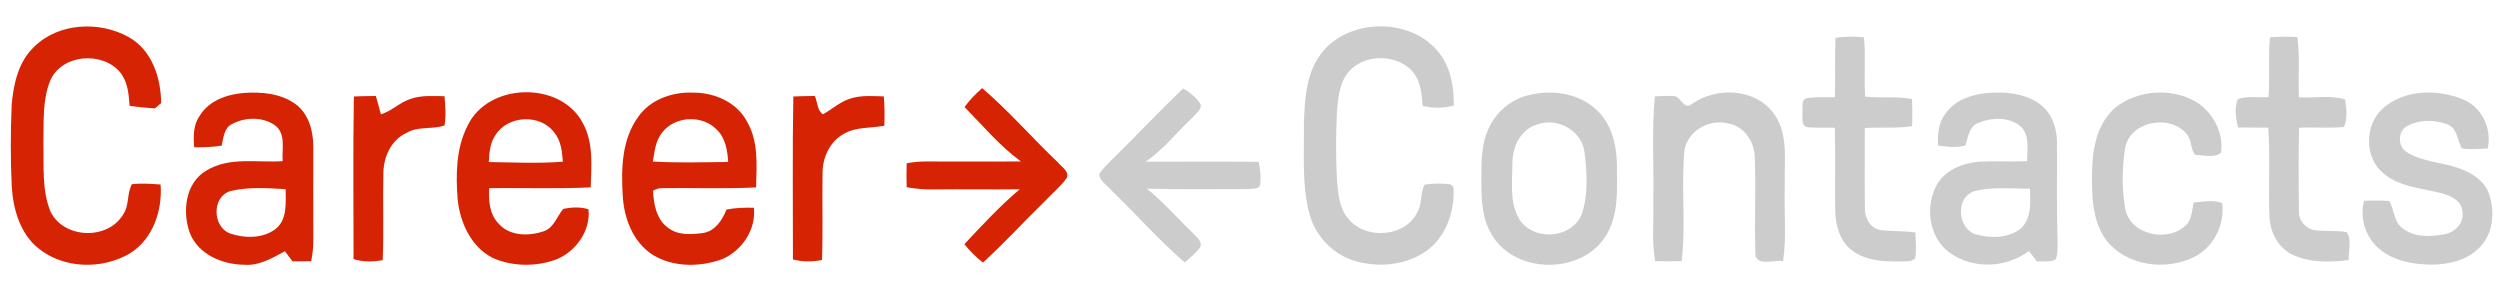
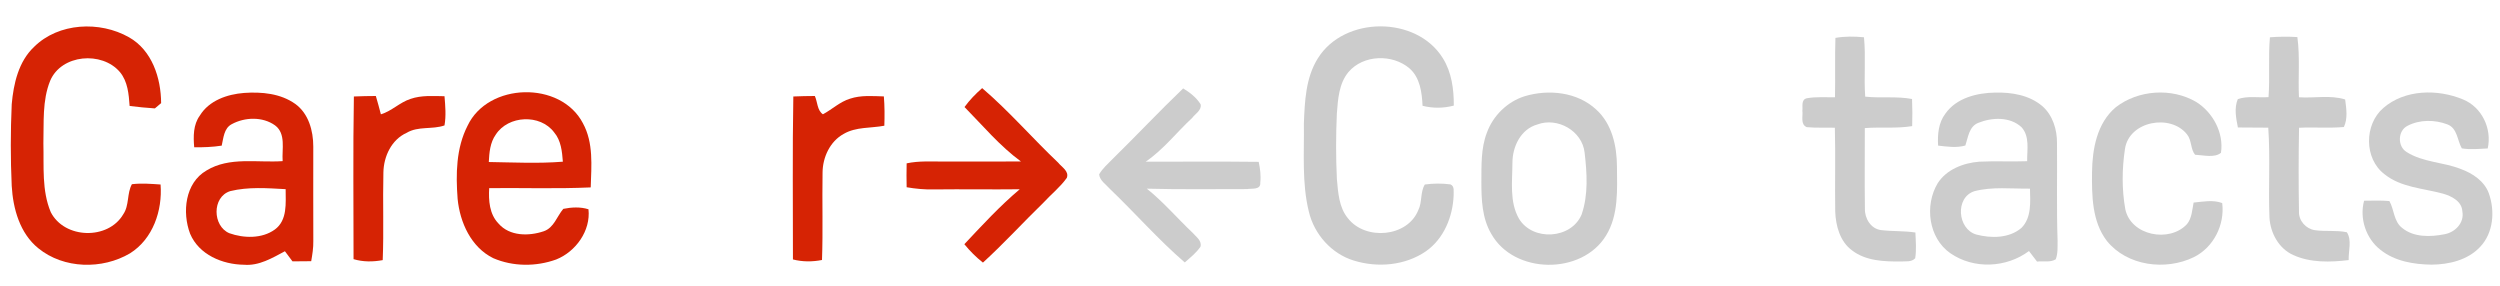
<svg xmlns="http://www.w3.org/2000/svg" xmlns:ns1="http://sodipodi.sourceforge.net/DTD/sodipodi-0.dtd" xmlns:ns2="http://www.inkscape.org/namespaces/inkscape" width="768" height="88" viewBox="0 0 768 88" version="1.1" id="svg37" ns1:docname="csm_HKA_CC_Logo_RGB_1934e75c30.svg" ns2:version="1.1 (c68e22c387, 2021-05-23)">
  <defs id="defs41" />
  <ns1:namedview id="namedview39" pagecolor="#505050" bordercolor="#eeeeee" borderopacity="1" ns2:pageshadow="0" ns2:pageopacity="0" ns2:pagecheckerboard="0" ns2:document-units="pt" showgrid="false" ns2:zoom="1.5693359" ns2:cx="511.68139" ns2:cy="58.623522" ns2:window-width="3840" ns2:window-height="2066" ns2:window-x="-11" ns2:window-y="-11" ns2:window-maximized="1" ns2:current-layer="svg37" />
  <g id="#fefefeff" />
  <g id="#d62304ff">
    <path fill="#d62304" opacity="1.00" d=" M 10.49 14.38 C 18.00 6.94 30.67 6.38 39.61 11.44 C 46.71 15.44 49.46 23.95 49.50 31.68 C 48.86 32.22 48.22 32.76 47.58 33.30 C 44.99 33.13 42.40 32.88 39.82 32.55 C 39.56 28.94 39.26 25.05 36.84 22.14 C 31.33 15.65 18.83 16.66 15.40 24.84 C 12.94 30.92 13.51 37.64 13.33 44.06 C 13.52 51.10 12.79 58.54 15.60 65.18 C 19.80 73.41 33.22 73.79 37.87 65.82 C 39.76 63.06 38.95 59.43 40.52 56.59 C 43.45 56.23 46.40 56.48 49.33 56.68 C 49.94 64.67 46.99 73.39 39.96 77.81 C 31.44 82.85 19.61 82.64 11.79 76.28 C 6.10 71.70 4.00 64.12 3.60 57.10 C 3.22 48.75 3.23 40.37 3.60 32.03 C 4.16 25.71 5.69 18.88 10.49 14.38 Z" id="path3" />
    <path fill="#d62304" opacity="1.00" d=" M 301.72 27.07 C 310.01 34.16 317.17 42.48 325.08 49.98 C 326.17 51.36 328.50 52.59 327.72 54.65 C 325.67 57.52 322.86 59.73 320.49 62.31 C 314.25 68.37 308.39 74.81 301.96 80.67 C 299.85 79.01 297.94 77.10 296.25 75.02 C 301.71 69.20 307.16 63.28 313.27 58.14 C 304.51 58.25 295.76 58.08 287.00 58.19 C 284.16 58.27 281.32 58.00 278.52 57.52 C 278.46 55.07 278.47 52.63 278.52 50.18 C 282.30 49.37 286.18 49.64 290.01 49.63 C 297.88 49.62 305.75 49.66 313.63 49.60 C 307.13 44.85 301.92 38.59 296.30 32.88 C 297.86 30.73 299.72 28.82 301.72 27.07 Z" id="path5" />
    <path fill="#d62304" opacity="1.00" d=" M 61.40 35.49 C 64.23 30.86 69.82 28.95 74.98 28.55 C 80.37 28.17 86.21 28.70 90.73 31.94 C 94.81 34.90 96.24 40.18 96.24 45.01 C 96.25 54.68 96.20 64.35 96.25 74.03 C 96.29 76.12 95.96 78.19 95.60 80.24 C 93.69 80.27 91.77 80.29 89.85 80.29 C 89.08 79.25 88.31 78.22 87.53 77.18 C 83.64 79.25 79.57 81.72 74.98 81.33 C 68.34 81.26 61.11 78.25 58.40 71.80 C 55.92 65.24 56.83 56.19 63.44 52.37 C 70.48 48.08 79.04 50.04 86.83 49.50 C 86.56 45.84 87.92 41.07 84.49 38.51 C 80.68 35.78 75.20 35.96 71.18 38.15 C 68.78 39.40 68.65 42.42 68.11 44.74 C 65.31 45.18 62.48 45.27 59.66 45.25 C 59.37 41.92 59.34 38.31 61.40 35.49 M 70.73 58.71 C 65.07 60.49 65.27 69.46 70.45 71.64 C 74.87 73.22 80.50 73.37 84.44 70.50 C 88.35 67.64 87.75 62.35 87.75 58.11 C 82.09 57.80 76.28 57.35 70.73 58.71 Z" id="path7" />
    <path fill="#d62304" opacity="1.00" d=" M 143.63 38.64 C 149.92 25.31 172.24 24.76 179.06 37.84 C 182.38 43.89 181.67 50.95 181.47 57.57 C 171.08 58.04 160.68 57.69 150.28 57.79 C 150.06 61.60 150.34 65.80 153.16 68.69 C 156.56 72.60 162.48 72.59 167.04 71.04 C 170.20 69.96 171.07 66.46 173.05 64.16 C 175.57 63.65 178.30 63.50 180.78 64.29 C 181.50 70.89 176.88 77.31 170.87 79.71 C 164.68 81.95 157.60 81.93 151.53 79.31 C 144.71 75.96 141.28 68.32 140.58 61.08 C 140.01 53.52 140.10 45.54 143.63 38.64 M 152.30 41.35 C 150.55 43.80 150.31 46.86 150.16 49.77 C 157.74 49.89 165.33 50.28 172.91 49.67 C 172.67 46.53 172.36 43.17 170.23 40.66 C 165.97 34.95 156.12 35.42 152.30 41.35 Z" id="path9" />
    <path fill="#d62304" opacity="1.00" d=" M 126.12 30.38 C 129.47 29.22 133.07 29.51 136.55 29.56 C 136.80 32.54 137.07 35.56 136.55 38.53 C 132.80 39.85 128.48 38.68 124.93 40.80 C 120.25 42.90 117.87 48.06 117.78 52.98 C 117.56 61.95 117.93 70.94 117.57 79.91 C 114.59 80.46 111.53 80.49 108.61 79.61 C 108.62 62.95 108.42 46.30 108.71 29.64 C 110.96 29.54 113.21 29.50 115.46 29.49 C 116.01 31.36 116.52 33.23 117.01 35.12 C 120.34 34.12 122.82 31.44 126.12 30.38 Z" id="path11" />
-     <path fill="#d62304" opacity="1.00" d=" M 196.01 35.97 C 199.73 30.53 206.61 28.17 212.99 28.46 C 219.50 28.42 226.38 31.43 229.50 37.38 C 233.07 43.50 232.45 50.79 232.26 57.57 C 222.84 58.05 213.41 57.69 203.99 57.79 C 202.77 57.70 201.65 57.97 200.62 58.60 C 200.81 62.64 201.59 67.22 205.03 69.82 C 208.06 72.36 212.32 72.06 216.00 71.58 C 219.69 70.97 221.91 67.62 223.17 64.38 C 225.94 63.82 228.77 63.77 231.59 63.81 C 232.34 70.49 227.90 77.06 221.83 79.62 C 215.00 82.10 206.91 82.14 200.57 78.32 C 194.45 74.42 191.66 67.02 191.30 60.03 C 190.81 51.85 191.00 42.87 196.01 35.97 M 203.55 40.55 C 201.38 43.06 201.11 46.49 200.55 49.62 C 208.25 50.08 215.98 49.84 223.70 49.75 C 223.47 46.23 222.86 42.39 220.19 39.83 C 215.80 35.24 207.52 35.60 203.55 40.55 Z" id="path13" />
    <path fill="#d62304" opacity="1.00" d=" M 243.71 29.64 C 245.91 29.54 248.11 29.50 250.32 29.49 C 251.16 31.33 251.01 33.90 252.80 35.11 C 255.63 33.60 258.02 31.26 261.15 30.31 C 264.49 29.20 268.06 29.52 271.52 29.62 C 271.77 32.61 271.77 35.62 271.67 38.62 C 267.50 39.42 262.95 38.92 259.17 41.14 C 254.96 43.45 252.73 48.33 252.69 53.00 C 252.54 61.96 252.84 70.92 252.52 79.87 C 249.56 80.45 246.52 80.46 243.59 79.70 C 243.61 63.02 243.41 46.32 243.71 29.64 Z" id="path15" />
  </g>
  <g id="#221f20ff" style="fill:#cccccc">
    <path fill="#221f20" opacity="1.00" d=" M 404.85 17.91 C 412.96 4.87 435.16 4.80 443.24 17.88 C 445.96 22.21 446.63 27.43 446.61 32.44 C 443.46 33.27 440.16 33.31 437.01 32.50 C 436.81 28.42 436.26 23.85 432.98 20.99 C 427.75 16.54 418.81 16.78 414.26 22.12 C 411.29 25.68 411.02 30.52 410.68 34.93 C 410.38 41.61 410.37 48.31 410.69 54.99 C 411.07 59.13 411.31 63.71 414.08 67.05 C 419.42 73.94 432.38 72.91 435.71 64.53 C 436.94 62.07 436.27 58.99 437.71 56.68 C 440.31 56.32 442.99 56.30 445.60 56.65 C 446.93 57.24 446.49 58.86 446.56 60.02 C 446.30 66.57 443.56 73.33 438.06 77.18 C 431.69 81.59 423.18 82.31 415.88 80.04 C 409.03 77.95 403.71 71.95 402.08 65.02 C 399.90 56.18 400.68 47.00 400.55 37.98 C 400.81 31.16 401.11 23.85 404.85 17.91 Z" id="path18" style="fill:#cccccc" />
    <path fill="#221f20" opacity="1.00" d=" M 563.84 11.64 C 566.73 11.13 569.69 11.17 572.61 11.45 C 573.22 17.51 572.55 23.62 572.99 29.69 C 577.77 30.21 582.62 29.51 587.38 30.41 C 587.50 33.19 587.51 35.97 587.42 38.74 C 582.60 39.54 577.71 38.97 572.87 39.35 C 572.89 47.60 572.78 55.86 572.90 64.11 C 572.80 67.10 574.76 70.35 577.92 70.69 C 581.40 71.11 584.93 70.89 588.41 71.43 C 588.52 74.06 588.76 76.72 588.35 79.33 C 587.22 80.58 585.44 80.21 583.96 80.33 C 578.83 80.36 573.21 80.19 568.96 76.93 C 565.24 74.21 563.95 69.39 563.78 65.00 C 563.65 56.41 563.89 47.82 563.67 39.24 C 560.78 39.15 557.89 39.33 555.02 39.06 C 553.02 38.18 553.92 35.72 553.69 34.03 C 553.86 32.68 553.23 30.65 555.02 30.19 C 557.88 29.67 560.81 29.93 563.71 29.87 C 563.83 23.79 563.65 17.71 563.84 11.64 Z" id="path20" style="fill:#cccccc" />
    <path fill="#221f20" opacity="1.00" d=" M 697.32 11.46 C 700.12 11.23 702.93 11.22 705.75 11.39 C 706.59 17.52 705.95 23.72 706.24 29.88 C 710.95 30.22 715.87 29.11 720.43 30.56 C 720.80 33.33 721.28 36.40 720.04 39.02 C 715.46 39.42 710.85 39.02 706.27 39.25 C 706.11 47.84 706.10 56.44 706.25 65.04 C 706.15 67.83 708.41 70.31 711.13 70.71 C 714.38 71.18 717.72 70.66 720.95 71.35 C 722.55 73.75 721.42 77.11 721.51 79.90 C 715.85 80.58 709.76 80.75 704.47 78.34 C 700.02 76.34 697.44 71.54 697.18 66.81 C 696.82 57.62 697.45 48.40 696.81 39.22 C 693.69 39.18 690.59 39.17 687.48 39.16 C 686.92 36.32 686.29 33.22 687.45 30.45 C 690.46 29.40 693.76 30.06 696.89 29.84 C 697.35 23.72 696.78 17.57 697.32 11.46 Z" id="path22" style="fill:#cccccc" />
    <path fill="#221f20" opacity="1.00" d=" M 341.83 48.80 C 349.11 41.66 356.10 34.22 363.47 27.16 C 365.55 28.42 367.55 29.96 368.84 32.06 C 369.21 33.85 367.18 34.96 366.24 36.22 C 361.44 40.66 357.40 45.97 351.95 49.67 C 363.52 49.68 375.10 49.58 386.67 49.72 C 387.12 51.82 387.40 53.98 387.16 56.12 C 387.33 58.42 384.53 57.82 383.06 58.09 C 372.81 58.08 362.55 58.24 352.31 57.96 C 357.42 62.06 361.68 67.07 366.43 71.57 C 367.46 72.79 369.26 73.91 368.79 75.78 C 367.50 77.68 365.67 79.12 363.96 80.62 C 355.83 73.60 348.72 65.46 340.96 58.03 C 339.77 56.65 337.87 55.52 337.65 53.57 C 338.71 51.72 340.36 50.31 341.83 48.80 Z" id="path24" style="fill:#cccccc" />
    <path fill="#221f20" opacity="1.00" d=" M 468.38 29.56 C 475.73 27.35 484.55 28.25 490.35 33.65 C 495.20 38.02 496.69 44.82 496.73 51.10 C 496.78 58.25 497.28 66.04 493.37 72.37 C 485.94 84.54 465.09 84.31 458.11 71.82 C 455.29 67.03 455.08 61.33 455.08 55.92 C 455.12 50.84 454.91 45.58 456.77 40.76 C 458.67 35.53 463.05 31.23 468.38 29.56 M 472.27 38.24 C 467.18 39.67 464.62 45.04 464.62 50.00 C 464.60 55.72 463.66 62.02 466.64 67.20 C 470.85 74.15 482.65 73.48 485.86 65.93 C 487.97 59.85 487.53 53.16 486.79 46.86 C 486.05 40.19 478.45 35.91 472.27 38.24 Z" id="path26" style="fill:#cccccc" />
-     <path fill="#221f20" opacity="1.00" d=" M 508.37 29.61 C 510.46 29.52 512.57 29.34 514.67 29.55 C 516.53 30.28 517.55 33.90 519.82 31.88 C 527.35 26.60 539.39 27.12 544.98 34.99 C 549.58 41.39 548.03 49.62 548.29 56.97 C 547.99 64.71 548.93 72.54 547.75 80.22 C 545.15 79.73 540.69 81.68 539.30 78.82 C 538.89 68.56 539.48 58.25 539.05 47.99 C 538.84 43.38 535.74 38.76 530.99 37.96 C 525.22 36.43 518.51 40.04 517.47 46.11 C 516.38 57.43 517.97 68.90 516.61 80.20 C 513.89 80.30 511.18 80.30 508.47 80.21 C 507.37 74.19 508.09 68.04 507.90 61.96 C 508.14 51.18 507.36 40.35 508.37 29.61 Z" id="path28" style="fill:#cccccc" />
    <path fill="#221f20" opacity="1.00" d=" M 597.62 34.91 C 601.03 30.06 607.35 28.53 612.96 28.44 C 618.01 28.33 623.41 29.21 627.38 32.58 C 630.61 35.39 631.96 39.83 631.91 44.02 C 632.01 53.99 631.75 63.97 632.09 73.94 C 632.06 75.85 632.22 77.85 631.52 79.66 C 629.84 80.71 627.65 80.12 625.78 80.36 C 624.95 79.28 624.13 78.20 623.30 77.12 C 616.36 82.31 606.33 82.76 599.16 77.80 C 592.42 73.13 591.17 63.08 595.26 56.29 C 597.98 52.03 603.15 50.06 608.01 49.67 C 612.91 49.42 617.83 49.71 622.74 49.52 C 622.70 46.03 623.59 41.90 621.00 39.07 C 617.49 35.80 611.92 36.04 607.73 37.74 C 604.87 38.86 604.61 42.19 603.76 44.70 C 601.03 45.49 598.15 45.04 595.39 44.73 C 595.18 41.34 595.49 37.71 597.62 34.91 M 606.52 58.74 C 600.54 60.67 601.32 70.39 607.13 72.05 C 611.67 73.25 617.24 73.23 620.99 70.01 C 624.15 66.84 623.69 62.04 623.61 57.95 C 617.92 58.02 612.08 57.28 606.52 58.74 Z" id="path30" style="fill:#cccccc" />
    <path fill="#221f20" opacity="1.00" d=" M 650.00 32.92 C 656.88 27.60 667.14 26.91 674.66 31.31 C 679.81 34.51 683.23 40.87 682.28 46.94 C 680.29 48.59 676.85 47.65 674.33 47.54 C 672.92 45.87 673.32 43.08 671.86 41.29 C 666.81 34.86 654.05 37.18 652.79 45.75 C 651.87 51.84 651.80 58.17 652.89 64.25 C 654.59 72.40 666.46 74.66 671.84 68.85 C 673.36 67.00 673.42 64.48 673.88 62.23 C 676.77 61.96 679.85 61.31 682.66 62.38 C 683.51 69.01 680.01 76.01 673.96 78.99 C 665.29 83.22 653.44 81.74 647.21 73.99 C 642.67 68.04 642.60 60.15 642.67 53.00 C 642.75 45.81 644.17 37.79 650.00 32.92 Z" id="path32" style="fill:#cccccc" />
    <path fill="#221f20" opacity="1.00" d=" M 732.15 33.18 C 738.75 27.44 748.84 27.30 756.62 30.54 C 762.44 32.91 765.58 39.52 764.23 45.60 C 761.58 45.73 758.90 46.02 756.27 45.58 C 754.84 43.09 754.94 39.35 751.80 38.20 C 747.96 36.74 743.32 36.71 739.63 38.63 C 736.56 40.11 736.44 44.98 739.33 46.71 C 744.32 49.88 750.51 49.77 755.92 51.90 C 759.54 53.23 763.15 55.57 764.55 59.34 C 766.50 64.76 766.02 71.53 761.89 75.85 C 758.12 79.89 752.34 81.26 747.00 81.30 C 741.51 81.23 735.68 80.27 731.28 76.75 C 726.82 73.28 724.78 67.11 726.25 61.66 C 728.83 61.64 731.43 61.53 734.02 61.76 C 735.52 64.41 735.33 68.02 737.95 70.03 C 741.52 72.95 746.63 72.82 750.93 71.96 C 754.17 71.41 757.09 68.46 756.44 64.99 C 756.32 61.84 753.13 60.24 750.48 59.49 C 744.42 57.83 737.62 57.62 732.52 53.52 C 726.22 48.76 726.26 38.26 732.15 33.18 Z" id="path34" style="fill:#cccccc" />
  </g>
</svg>